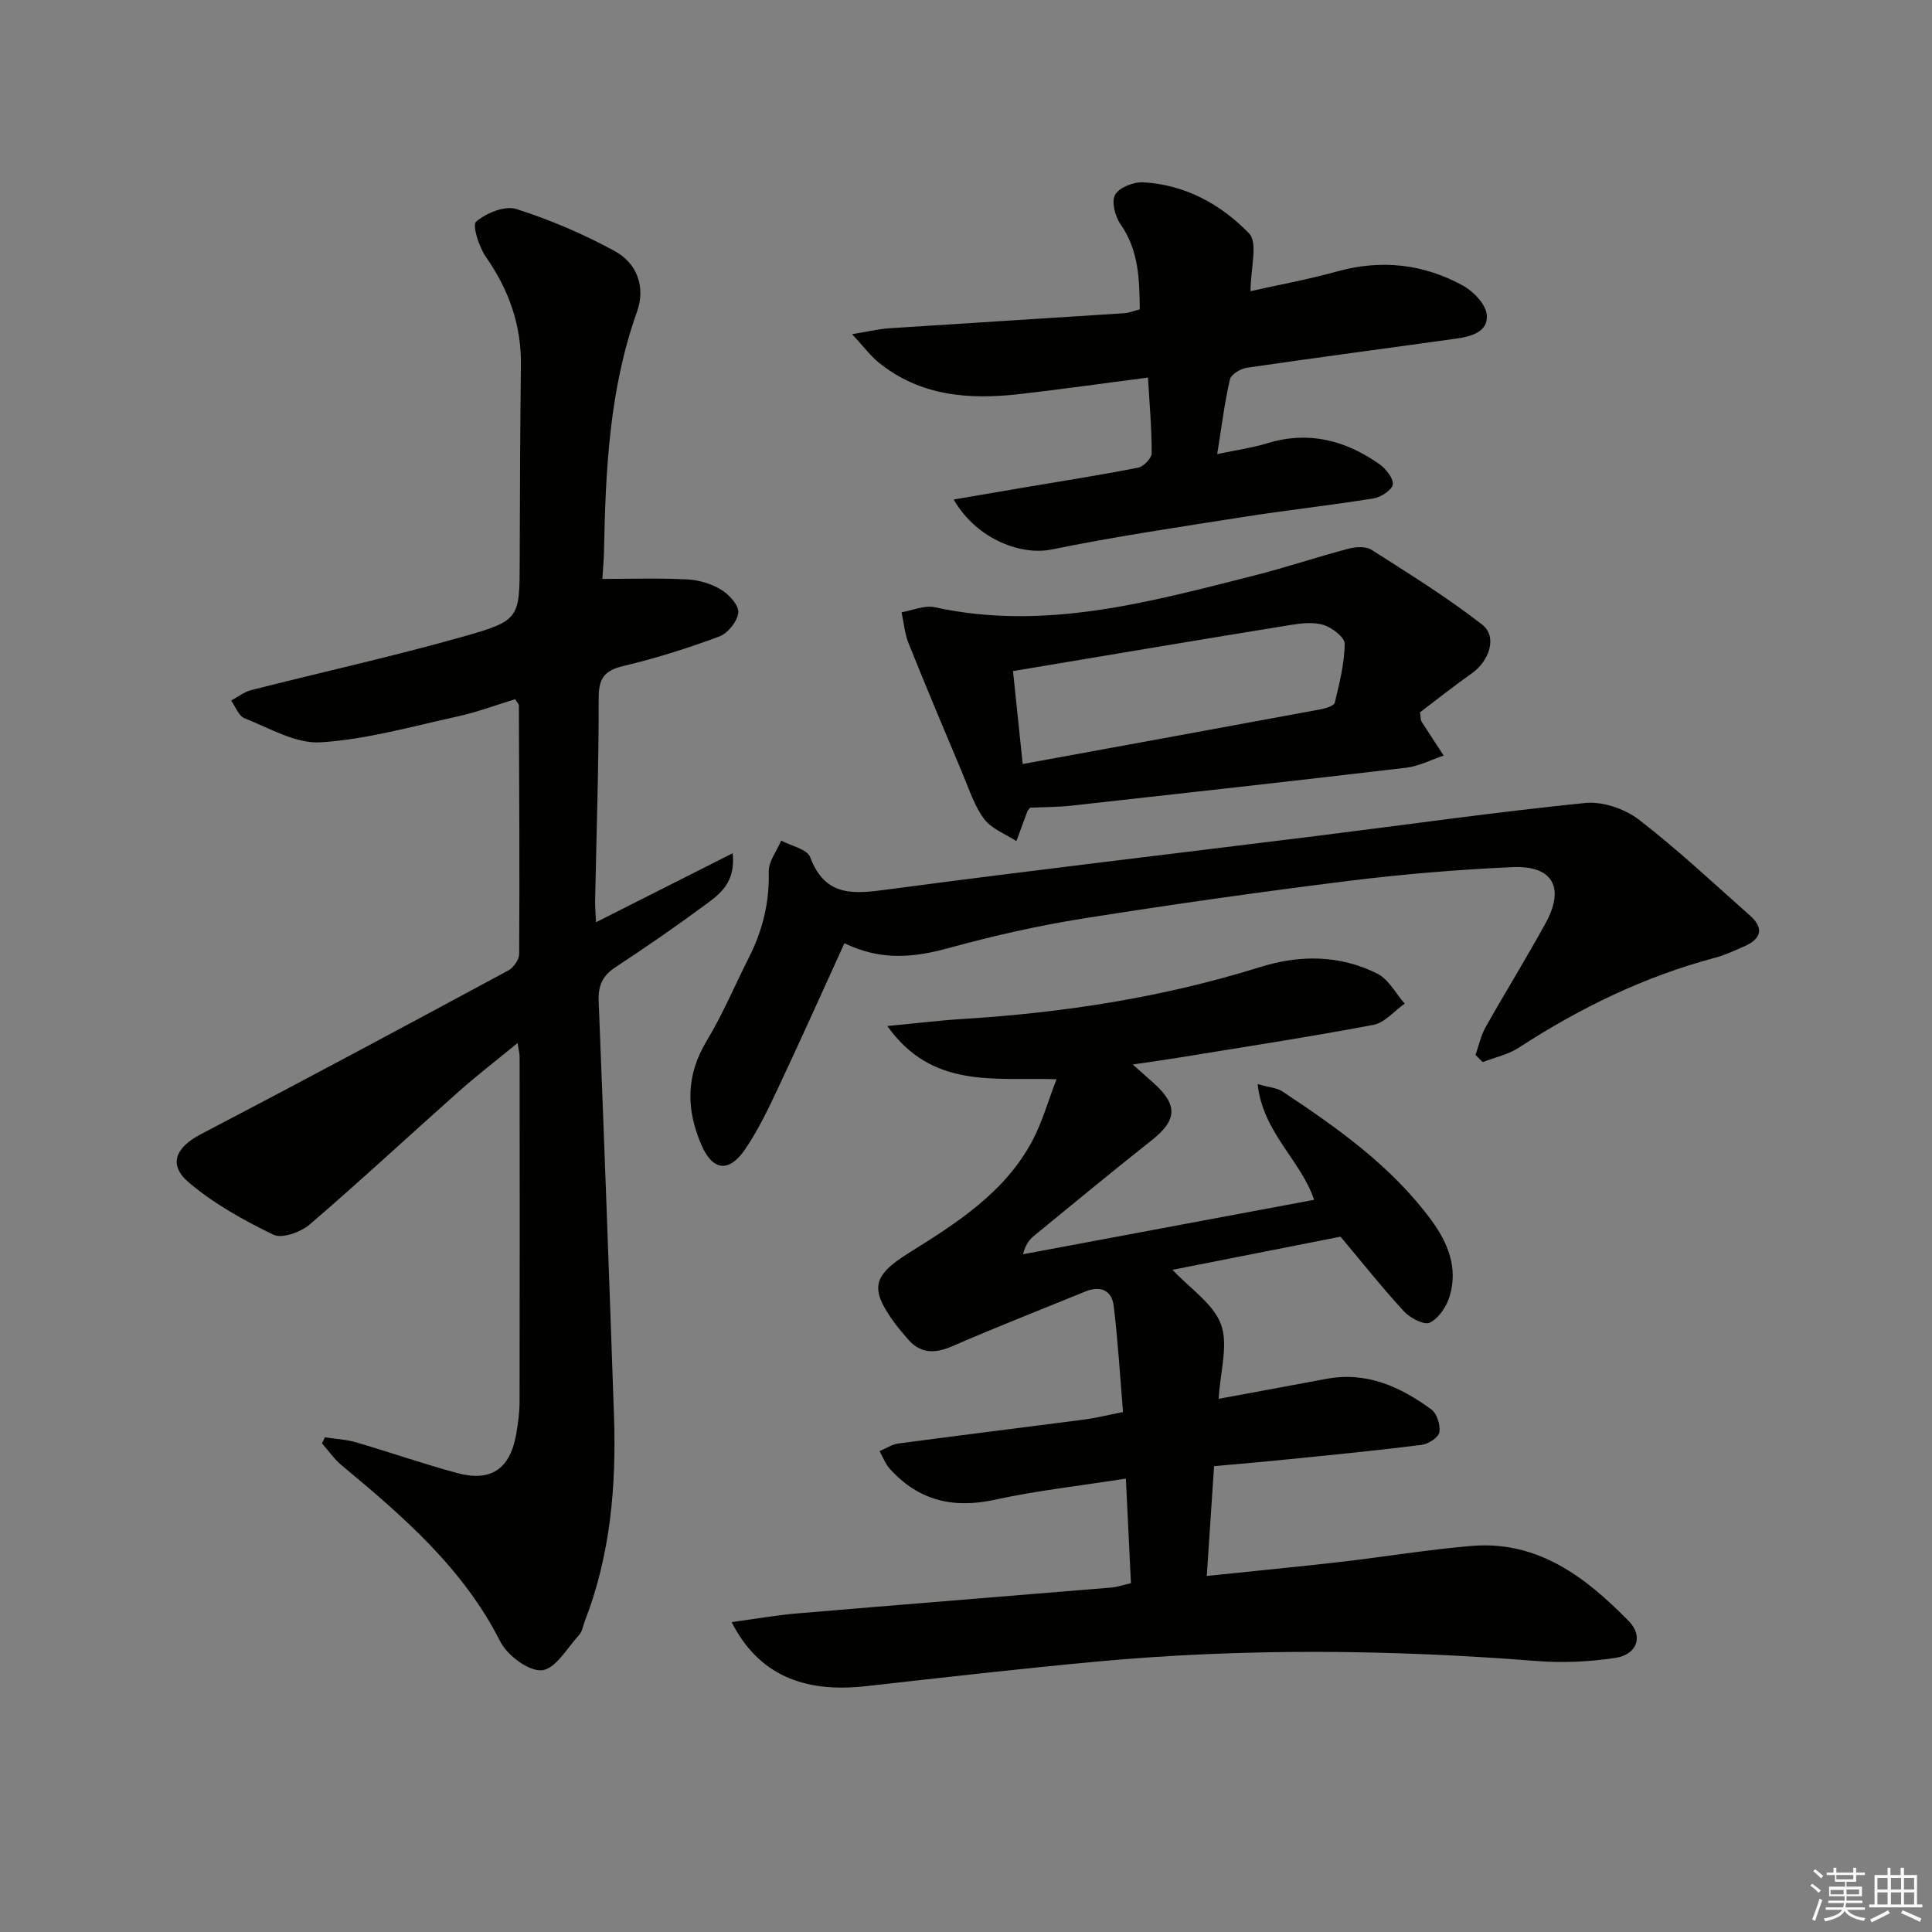
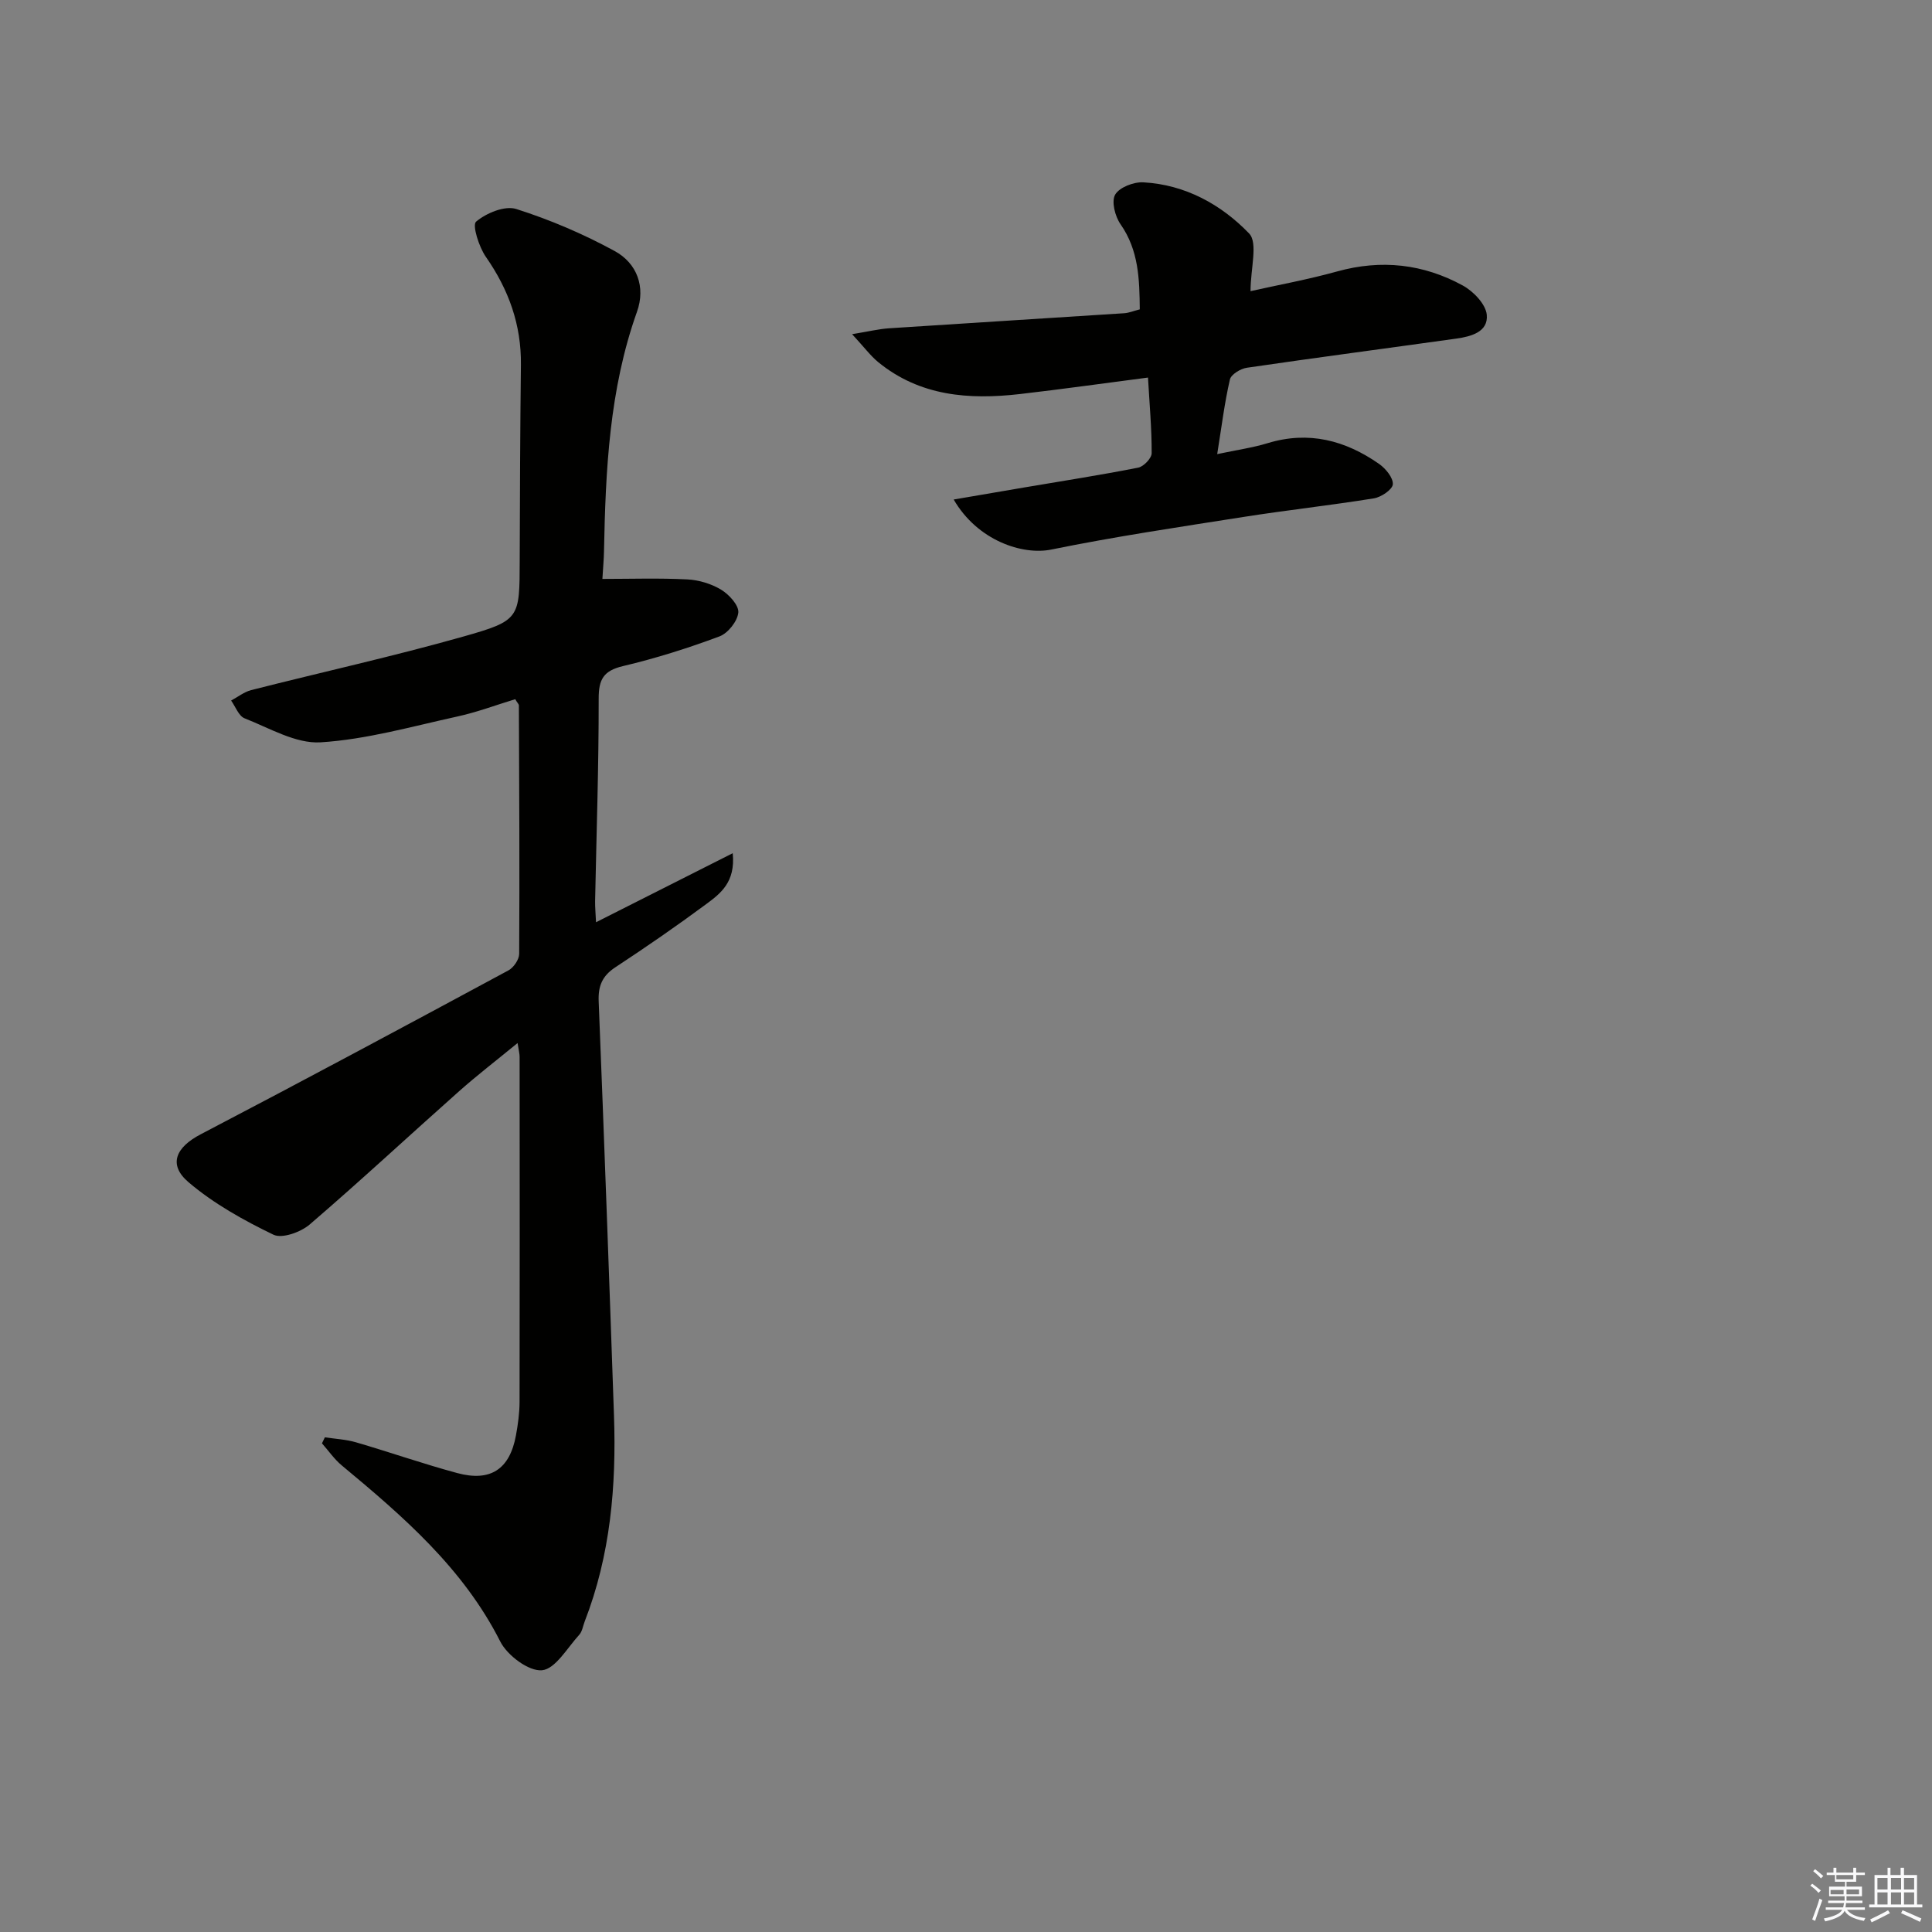
<svg xmlns="http://www.w3.org/2000/svg" enable-background="new 0 0 400 400" viewBox="0 0 400 400">
  <rect x="0" y="0" width="400" height="400" fill="#808080" stroke="none" />
  <g fill="#010100">
-     <path d="m251.36 303.55c-.51 7.66-.98 14.74-1.51 22.73 9.58-1 18.59-1.86 27.59-2.89 9.07-1.04 18.1-2.55 27.19-3.32 13.76-1.16 23.68 6.47 32.59 15.56 3.09 3.15 1.71 6.94-2.77 7.62-5.37.81-10.95 1.07-16.37.64-30.41-2.4-60.82-2.68-91.2.14-15.87 1.47-31.7 3.29-47.54 5.07-13.15 1.48-22.39-2.49-27.86-13.26 4.82-.65 9.18-1.43 13.58-1.8 21.69-1.84 43.39-3.56 65.08-5.36 1.14-.09 2.26-.5 4.01-.9-.34-7.05-.68-14.1-1.05-21.65-9.57 1.5-18.47 2.48-27.16 4.38-8.64 1.89-15.79.14-21.7-6.39-.93-1.03-1.44-2.44-2.14-3.67 1.3-.55 2.56-1.41 3.9-1.59 12.83-1.71 25.69-3.29 38.52-4.96 2.29-.3 4.55-.87 7.99-1.55-.61-7.29-1.04-14.66-1.93-21.98-.4-3.26-2.77-4.25-5.9-2.97-9.2 3.77-18.46 7.38-27.57 11.34-3.73 1.62-6.7 1.49-9.34-1.71-.85-1.03-1.74-2.02-2.53-3.09-5.23-7.15-4.6-9.83 2.97-14.56 9.9-6.19 19.83-12.47 25.53-23.2 2.03-3.83 3.22-8.11 5-12.74-13.02-.4-25.74 2.05-35.03-11.01 5.93-.56 10.74-1.16 15.56-1.46 20.95-1.29 41.56-4.48 61.63-10.75 8.24-2.58 16.48-2.52 24.24 1.35 2.35 1.17 3.82 4.1 5.69 6.22-2.16 1.52-4.14 3.95-6.49 4.4-13.53 2.55-27.15 4.63-40.74 6.85-2.73.45-5.48.82-9.09 1.35 1.85 1.64 3.16 2.78 4.44 3.94 4.96 4.49 4.72 7.61-.48 11.73-8.22 6.5-16.3 13.18-24.41 19.82-.98.81-1.76 1.87-2.26 3.8 20.01-3.74 40.02-7.48 60.27-11.27-2.71-8.16-10.6-13.88-11.69-23.96 2.44.7 3.99.77 5.11 1.51 11.4 7.56 22.55 15.42 30.81 26.61 3.49 4.73 5.6 9.94 3.84 15.8-.63 2.12-2.26 4.56-4.11 5.47-1.16.57-4.09-.96-5.36-2.34-4.5-4.88-8.63-10.1-13.13-15.46-11.32 2.23-22.98 4.53-34.78 6.86 3.66 3.92 8.47 7.03 10.04 11.32 1.55 4.24-.16 9.67-.49 15.39 7.71-1.43 15-2.75 22.28-4.13 8.33-1.57 15.33 1.63 21.76 6.33 1.16.85 1.91 3.25 1.65 4.73-.19 1.08-2.27 2.43-3.63 2.6-9.06 1.15-18.15 2.03-27.24 2.95-5.24.54-10.5.98-15.77 1.46z" />
    <path d="m106.67 144.76c-3.94 1.2-7.95 2.71-12.09 3.61-9.36 2.05-18.72 4.73-28.2 5.32-5.14.32-10.58-2.95-15.74-4.97-1.22-.48-1.88-2.41-2.79-3.68 1.38-.73 2.68-1.78 4.15-2.16 14.62-3.72 29.36-6.97 43.86-11.07 11.86-3.35 11.7-3.79 11.74-15.78.04-13.49.09-26.98.25-40.47.1-8.31-2.52-15.58-7.25-22.37-1.44-2.06-2.87-6.59-2.03-7.3 2.1-1.78 5.94-3.37 8.31-2.62 7.02 2.23 13.92 5.18 20.39 8.71 4.62 2.52 6.44 7.44 4.61 12.57-5.74 16.1-6.5 32.82-6.83 49.62-.03 1.65-.19 3.3-.33 5.69 5.85 0 11.73-.2 17.58.1 2.39.12 4.98.9 7.02 2.14 1.63.99 3.68 3.23 3.54 4.72-.18 1.81-2.14 4.28-3.9 4.94-6.51 2.43-13.18 4.54-19.95 6.14-4.04.96-5.07 2.71-5.06 6.75.02 13.97-.46 27.95-.74 41.92-.02 1.27.11 2.54.19 4.37 9.48-4.79 18.51-9.35 28.3-14.29.61 6.02-2.57 8.37-5.48 10.53-6.15 4.55-12.45 8.9-18.84 13.1-2.7 1.78-3.56 3.87-3.43 7.04 1.14 28.59 2.18 57.18 3.17 85.77.5 14.56-.73 28.89-6.07 42.63-.36.93-.5 2.06-1.13 2.75-2.47 2.7-4.93 7.08-7.71 7.34-2.75.25-7.18-3.07-8.64-5.96-7.7-15.2-20.11-25.9-32.82-36.46-1.55-1.29-2.73-3.03-4.09-4.56.2-.42.4-.83.6-1.25 2.16.33 4.38.43 6.46 1.04 7 2.04 13.9 4.46 20.94 6.36 6.91 1.87 10.88-.81 12.16-7.79.42-2.28.74-4.62.75-6.93.05-23.82.03-47.65.01-71.47 0-.63-.18-1.27-.42-2.84-4.36 3.58-8.35 6.64-12.1 9.97-10.33 9.17-20.44 18.58-30.92 27.58-1.86 1.6-5.73 3-7.53 2.13-6.17-2.98-12.35-6.42-17.55-10.84-4.34-3.68-2.63-7.28 2.5-9.95 21.33-11.14 42.54-22.52 63.72-33.94 1.07-.58 2.2-2.24 2.21-3.41.1-17.15.01-34.31-.06-51.47-.01-.23-.32-.5-.76-1.26z" />
-     <path d="m305.49 218.41c.68-1.92 1.1-3.99 2.08-5.73 4.07-7.24 8.46-14.31 12.45-21.59 4.02-7.33 1.44-11.94-6.87-11.56-11.28.51-22.57 1.44-33.77 2.83-18.44 2.3-36.85 4.9-55.2 7.82-9.31 1.48-18.57 3.58-27.67 6.08-7.12 1.95-13.95 2.76-21.68-.97-4.66 10.21-9.11 20.16-13.75 30.01-2.04 4.33-4.13 8.72-6.82 12.66-3.38 4.94-6.75 4.41-9.06-.96-3.15-7.32-3.21-14.32 1.08-21.44 3.33-5.52 5.85-11.53 8.77-17.31 2.83-5.59 4.27-11.4 4.11-17.75-.06-2.13 1.67-4.31 2.58-6.47 2.07 1.12 5.38 1.78 6 3.44 3.13 8.32 9.05 7.62 16.1 6.68 29.45-3.92 58.97-7.37 88.46-11.04 18.62-2.32 37.21-4.97 55.88-6.86 3.6-.36 8.19 1.19 11.11 3.43 8.02 6.17 15.43 13.15 23.02 19.87 3.01 2.66 2.29 4.87-1.19 6.39-1.98.86-3.96 1.8-6.03 2.35-14.61 3.88-27.99 10.39-40.62 18.61-2.21 1.44-4.98 2.02-7.5 3-.49-.51-.99-1-1.48-1.49z" />
+     <path d="m305.49 218.41z" />
    <path d="m252.01 94.02c4.02-.86 7.31-1.31 10.45-2.27 8.49-2.59 16.09-.58 23.08 4.31 1.35.95 2.93 2.87 2.83 4.21-.09 1.1-2.42 2.67-3.93 2.91-8.99 1.45-18.06 2.44-27.06 3.86-13.27 2.08-26.57 4.06-39.73 6.74-5.93 1.21-15.27-1.84-20.2-10.36 5.15-.88 9.92-1.7 14.69-2.51 7.84-1.33 15.71-2.55 23.51-4.09 1.13-.22 2.79-1.95 2.79-2.99.02-5.09-.45-10.19-.76-15.66-9.19 1.19-17.86 2.42-26.57 3.42-10.5 1.2-20.64.44-29.28-6.61-1.6-1.31-2.86-3.04-5.41-5.79 3.45-.57 5.53-1.08 7.64-1.22 16.23-1.07 32.47-2.06 48.71-3.12.96-.06 1.9-.47 3.21-.8-.07-6.23-.2-12.2-3.99-17.63-1.13-1.62-1.92-4.71-1.11-6.12.88-1.52 3.85-2.66 5.83-2.55 8.67.47 16.13 4.59 21.9 10.58 1.88 1.95.3 7.25.3 11.95 5.6-1.26 11.84-2.39 17.93-4.08 9.14-2.54 17.85-1.56 26.03 2.92 2.19 1.2 4.74 3.86 4.95 6.05.34 3.58-3.29 4.51-6.35 4.94-14.44 2.02-28.9 3.92-43.33 6.03-1.3.19-3.26 1.38-3.5 2.43-1.11 4.79-1.71 9.71-2.63 15.45z" />
-     <path d="m213.27 167.23c-.35.45-.49.57-.55.72-.77 2.06-1.53 4.13-2.29 6.2-2.27-1.49-5.13-2.54-6.67-4.58-2.03-2.7-3.1-6.14-4.44-9.32-3.79-9-7.58-18-11.21-27.06-.81-2.01-.98-4.27-1.45-6.42 2.28-.39 4.72-1.51 6.81-1.06 22.77 4.99 44.41-1.05 66.1-6.53 6.58-1.66 13.02-3.84 19.58-5.57 1.5-.4 3.61-.54 4.79.21 7.78 4.96 15.66 9.84 22.93 15.5 3.19 2.48 1.51 7.52-2.19 10.12-3.76 2.65-7.36 5.53-10.68 8.04.17 1.24.12 1.61.28 1.86 1.52 2.38 3.08 4.73 4.62 7.09-2.59.87-5.13 2.21-7.79 2.52-23.08 2.73-46.17 5.29-69.27 7.85-2.78.31-5.61.29-8.57.43zm-3.54-28.29c.6 5.78 1.28 12.22 2.01 19.24 21.29-3.9 41.51-7.58 61.72-11.33 1.05-.2 2.74-.72 2.9-1.39.96-4 1.99-8.08 2.05-12.15.02-1.34-2.58-3.35-4.34-3.91-2.1-.66-4.64-.37-6.91 0-18.84 3.05-37.65 6.23-57.43 9.54z" />
  </g>
  <path d="m374.8 390.4.4-.4c.7.5 1.3 1 1.8 1.4l-.5.5c-.5-.6-1.1-1.1-1.7-1.5zm1 7.3-.6-.3c.5-1.4 1.1-2.8 1.5-4.3.2.1.4.2.6.3-.5 1.3-1 2.8-1.5 4.3zm-.4-10.3.4-.4c.4.3 1 .8 1.7 1.4l-.5.5c-.4-.5-1-1-1.6-1.5zm2.5.3h1.7v-1h.6v1h3.5v-1h.6v1h1.8v.5h-1.8v1.4h-2v1h3.2v2h-3.2v.9h3.3v.5h-3.4c0 .3-.1.6-.1.9h4v.5h-3.7c.7.9 1.9 1.5 3.8 1.7-.1.2-.2.4-.3.6-2.1-.4-3.5-1.1-4-2.1-.4 1-1.8 1.7-4 2.2-.1-.2-.2-.4-.3-.6 2.1-.4 3.4-1 3.8-1.8h-3.4v-.5h3.6c.1-.3.1-.6.2-.9h-3.3v-.5h3.4c0-.3 0-.6 0-.9h-3.2v-2h3.3v-1h-2.1v-1.4h-1.7v-.5zm1.1 3.5v1h2.7c0-.3 0-.4 0-.4 0-.1 0-.2 0-.2 0-.1 0-.2 0-.3h-2.7zm1.2-3v.9h3.5v-.9zm4.7 3h-2.6v.6.4h2.6z" fill="#fafafb" />
  <path d="m393.6 386.7h.6v1.5h2.7v6.1h1.1v.6h-11v-.6h1.1v-6.1h2.7v-1.5h.6v1.5h2.1v-1.5zm-2.7 8.8.4.6c-1.2.6-2.5 1.3-3.8 1.9-.1-.2-.2-.4-.3-.6 1.2-.6 2.5-1.2 3.7-1.9zm-2.2-6.7v2.4h2.1v-2.4zm0 3v2.5h2.1v-2.5zm2.8-3v2.4h2.1v-2.4zm0 3v2.5h2.1v-2.5zm6 6.1c-1.4-.7-2.7-1.3-3.9-1.8l.3-.6c1.5.6 2.7 1.2 3.9 1.7zm-1.2-9.1h-2.1v2.4h2.1zm-2.1 3v2.5h2.1v-2.5z" fill="#fafafb" />
</svg>